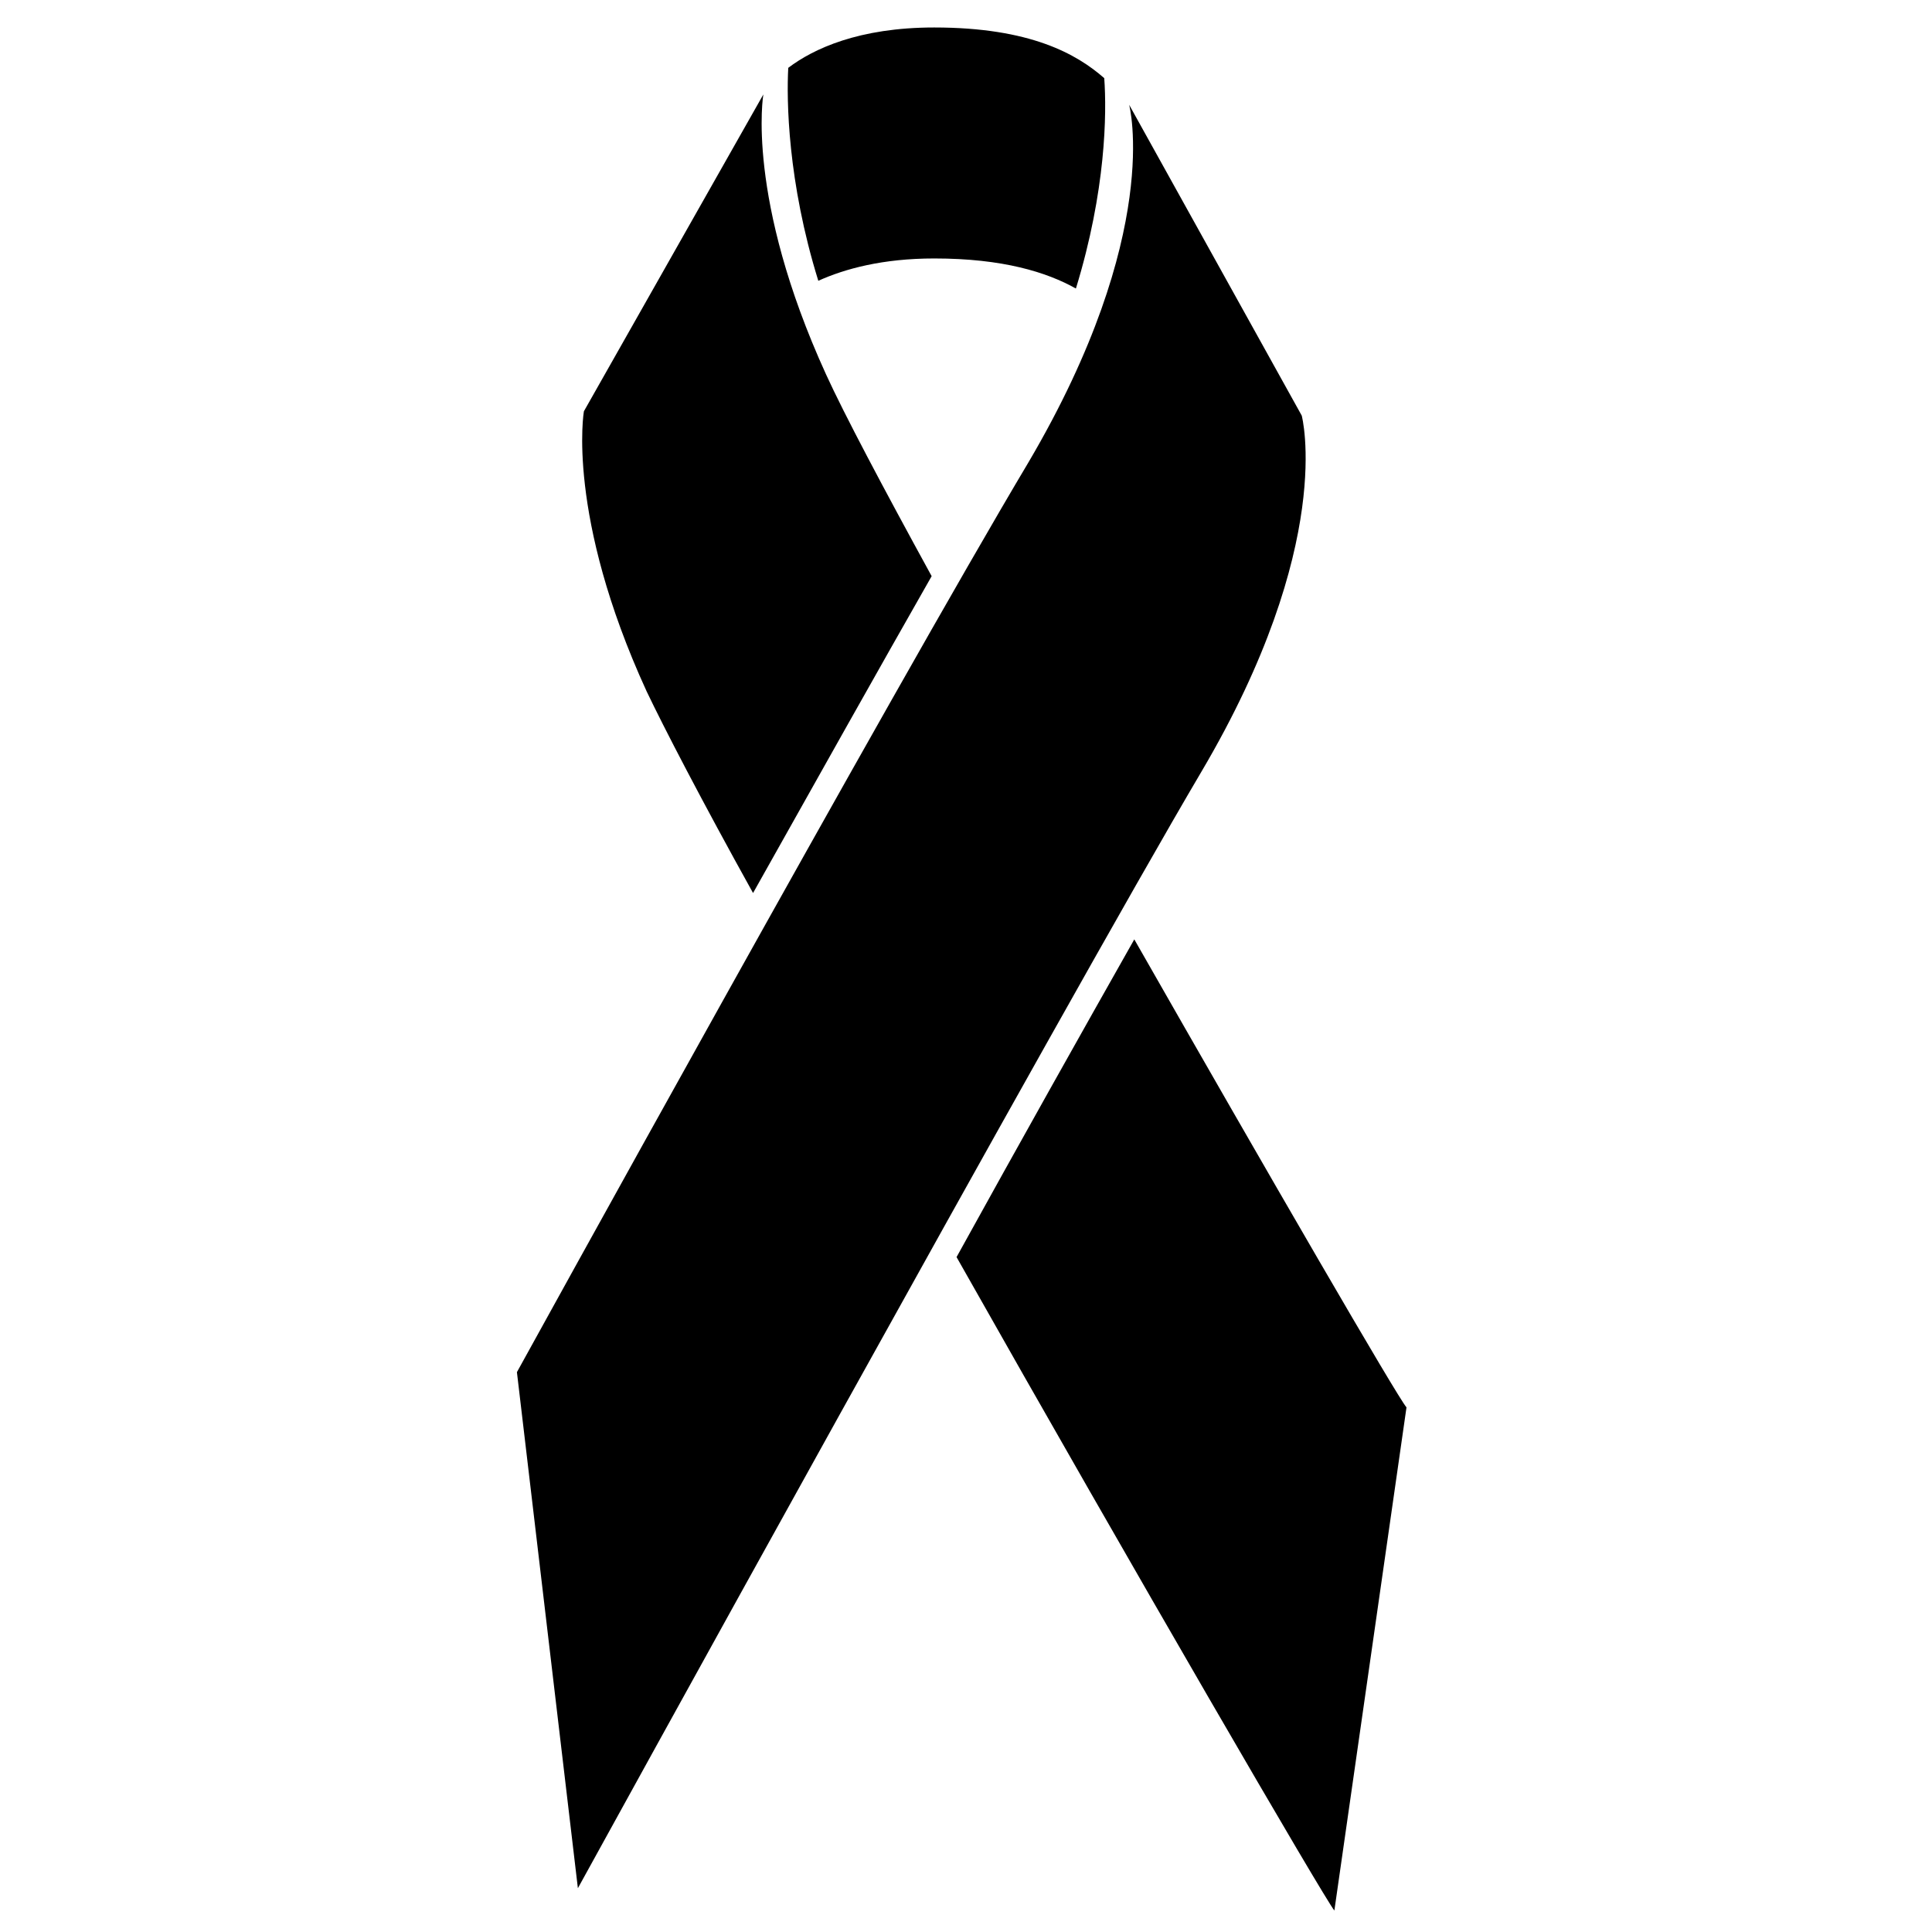
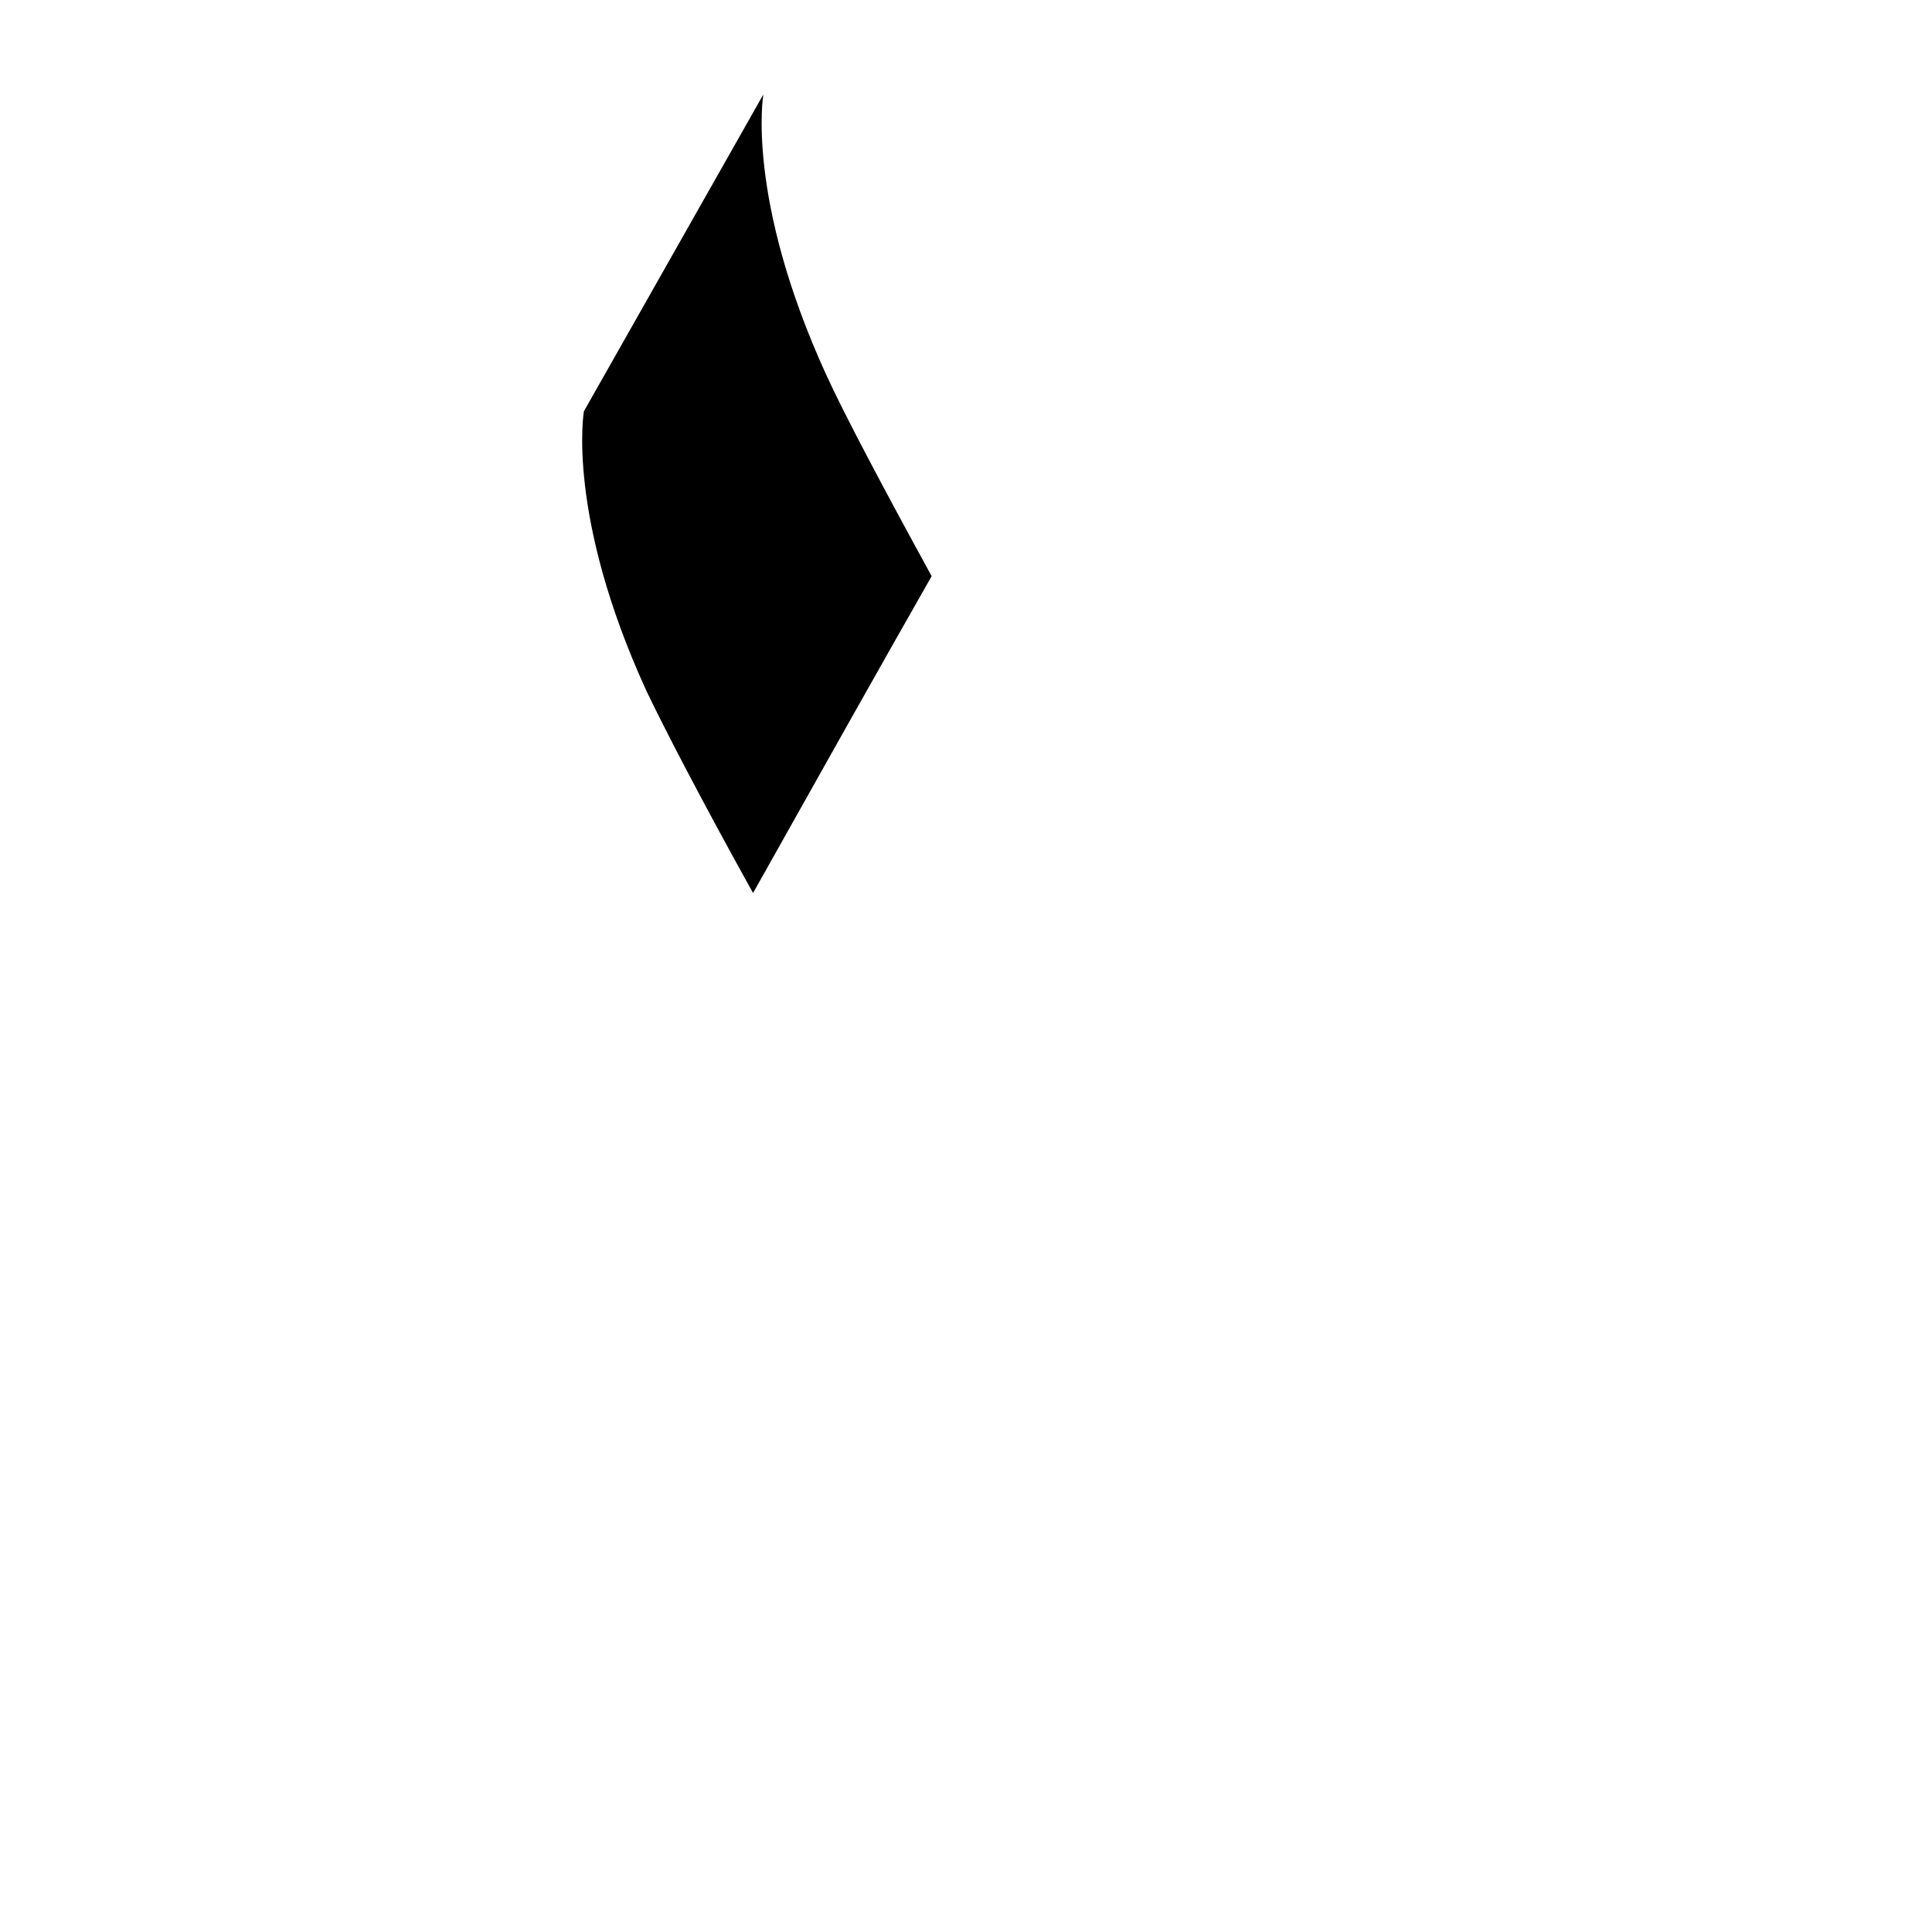
<svg xmlns="http://www.w3.org/2000/svg" version="1.1" id="Layer_1" x="0px" y="0px" viewBox="0 0 225 225" style="enable-background:new 0 0 225 225;" xml:space="preserve">
  <g>
    <path d="M87.7,104c7.3-13,14.7-26.2,20.8-36.9c-5.7-10.4-10.2-18.9-12.3-23.5C86.8,23,88.9,11,88.9,11L68,47.9   c0,0-2.1,12.1,7.3,32.6C77.3,84.7,81.7,93.2,87.7,104z" />
-     <path d="M132.1,109.4c-6,10.6-13.3,23.6-20.7,37c20.8,36.8,42.9,74.8,44,76.1l8.4-58.6C162.8,162.8,147.9,137.1,132.1,109.4z" />
-     <path d="M67.3,219.9c0,0,56.9-103.4,72.6-130c15.7-26.6,11.7-41.5,11.7-41.5l-20.1-36.2c0,0,4,14.9-11.7,41.6   C104,80.3,60.2,159.8,60.2,159.8L67.3,219.9z" />
-     <path d="M108.8,30.1c8,0,13.1,1.6,16.5,3.5c3.5-11.4,3.6-20.4,3.3-24.5c-3.2-2.8-8.6-5.9-19.8-5.9c-8.8,0-14.1,2.5-17,4.7   c-0.2,3.7-0.1,13.2,3.5,24.8C98.4,31.3,102.8,30.1,108.8,30.1z" />
  </g>
</svg>